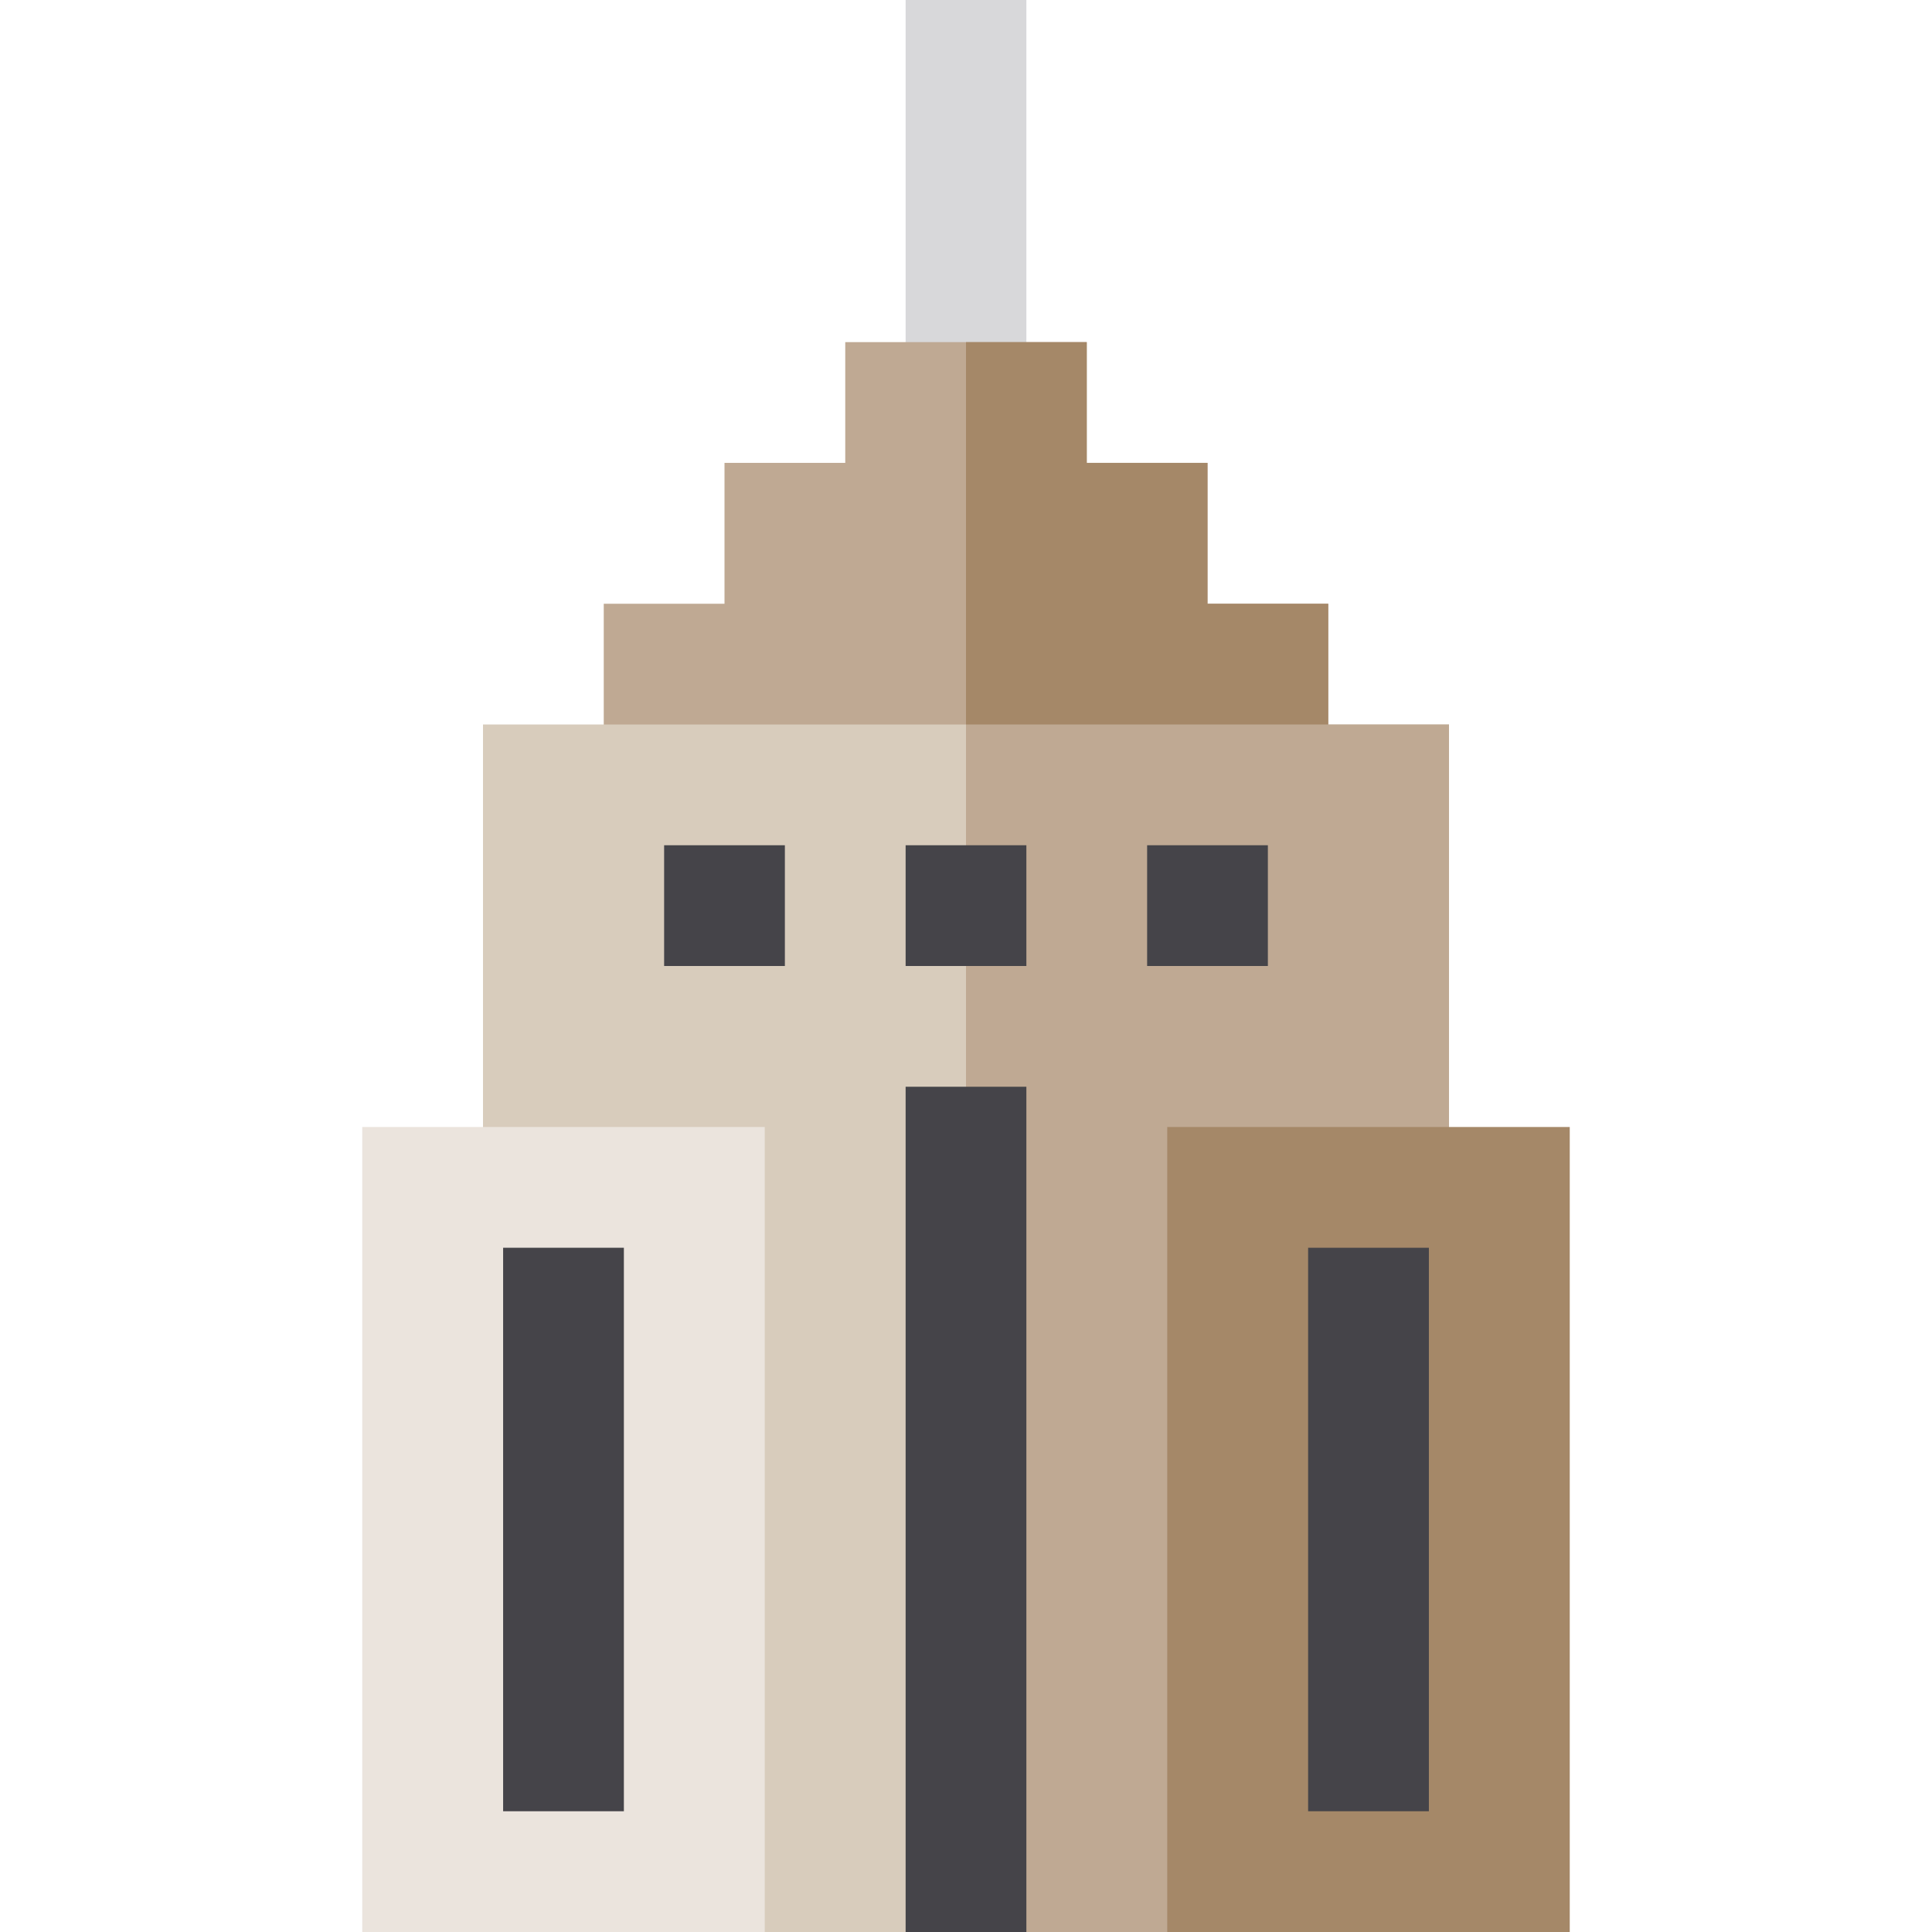
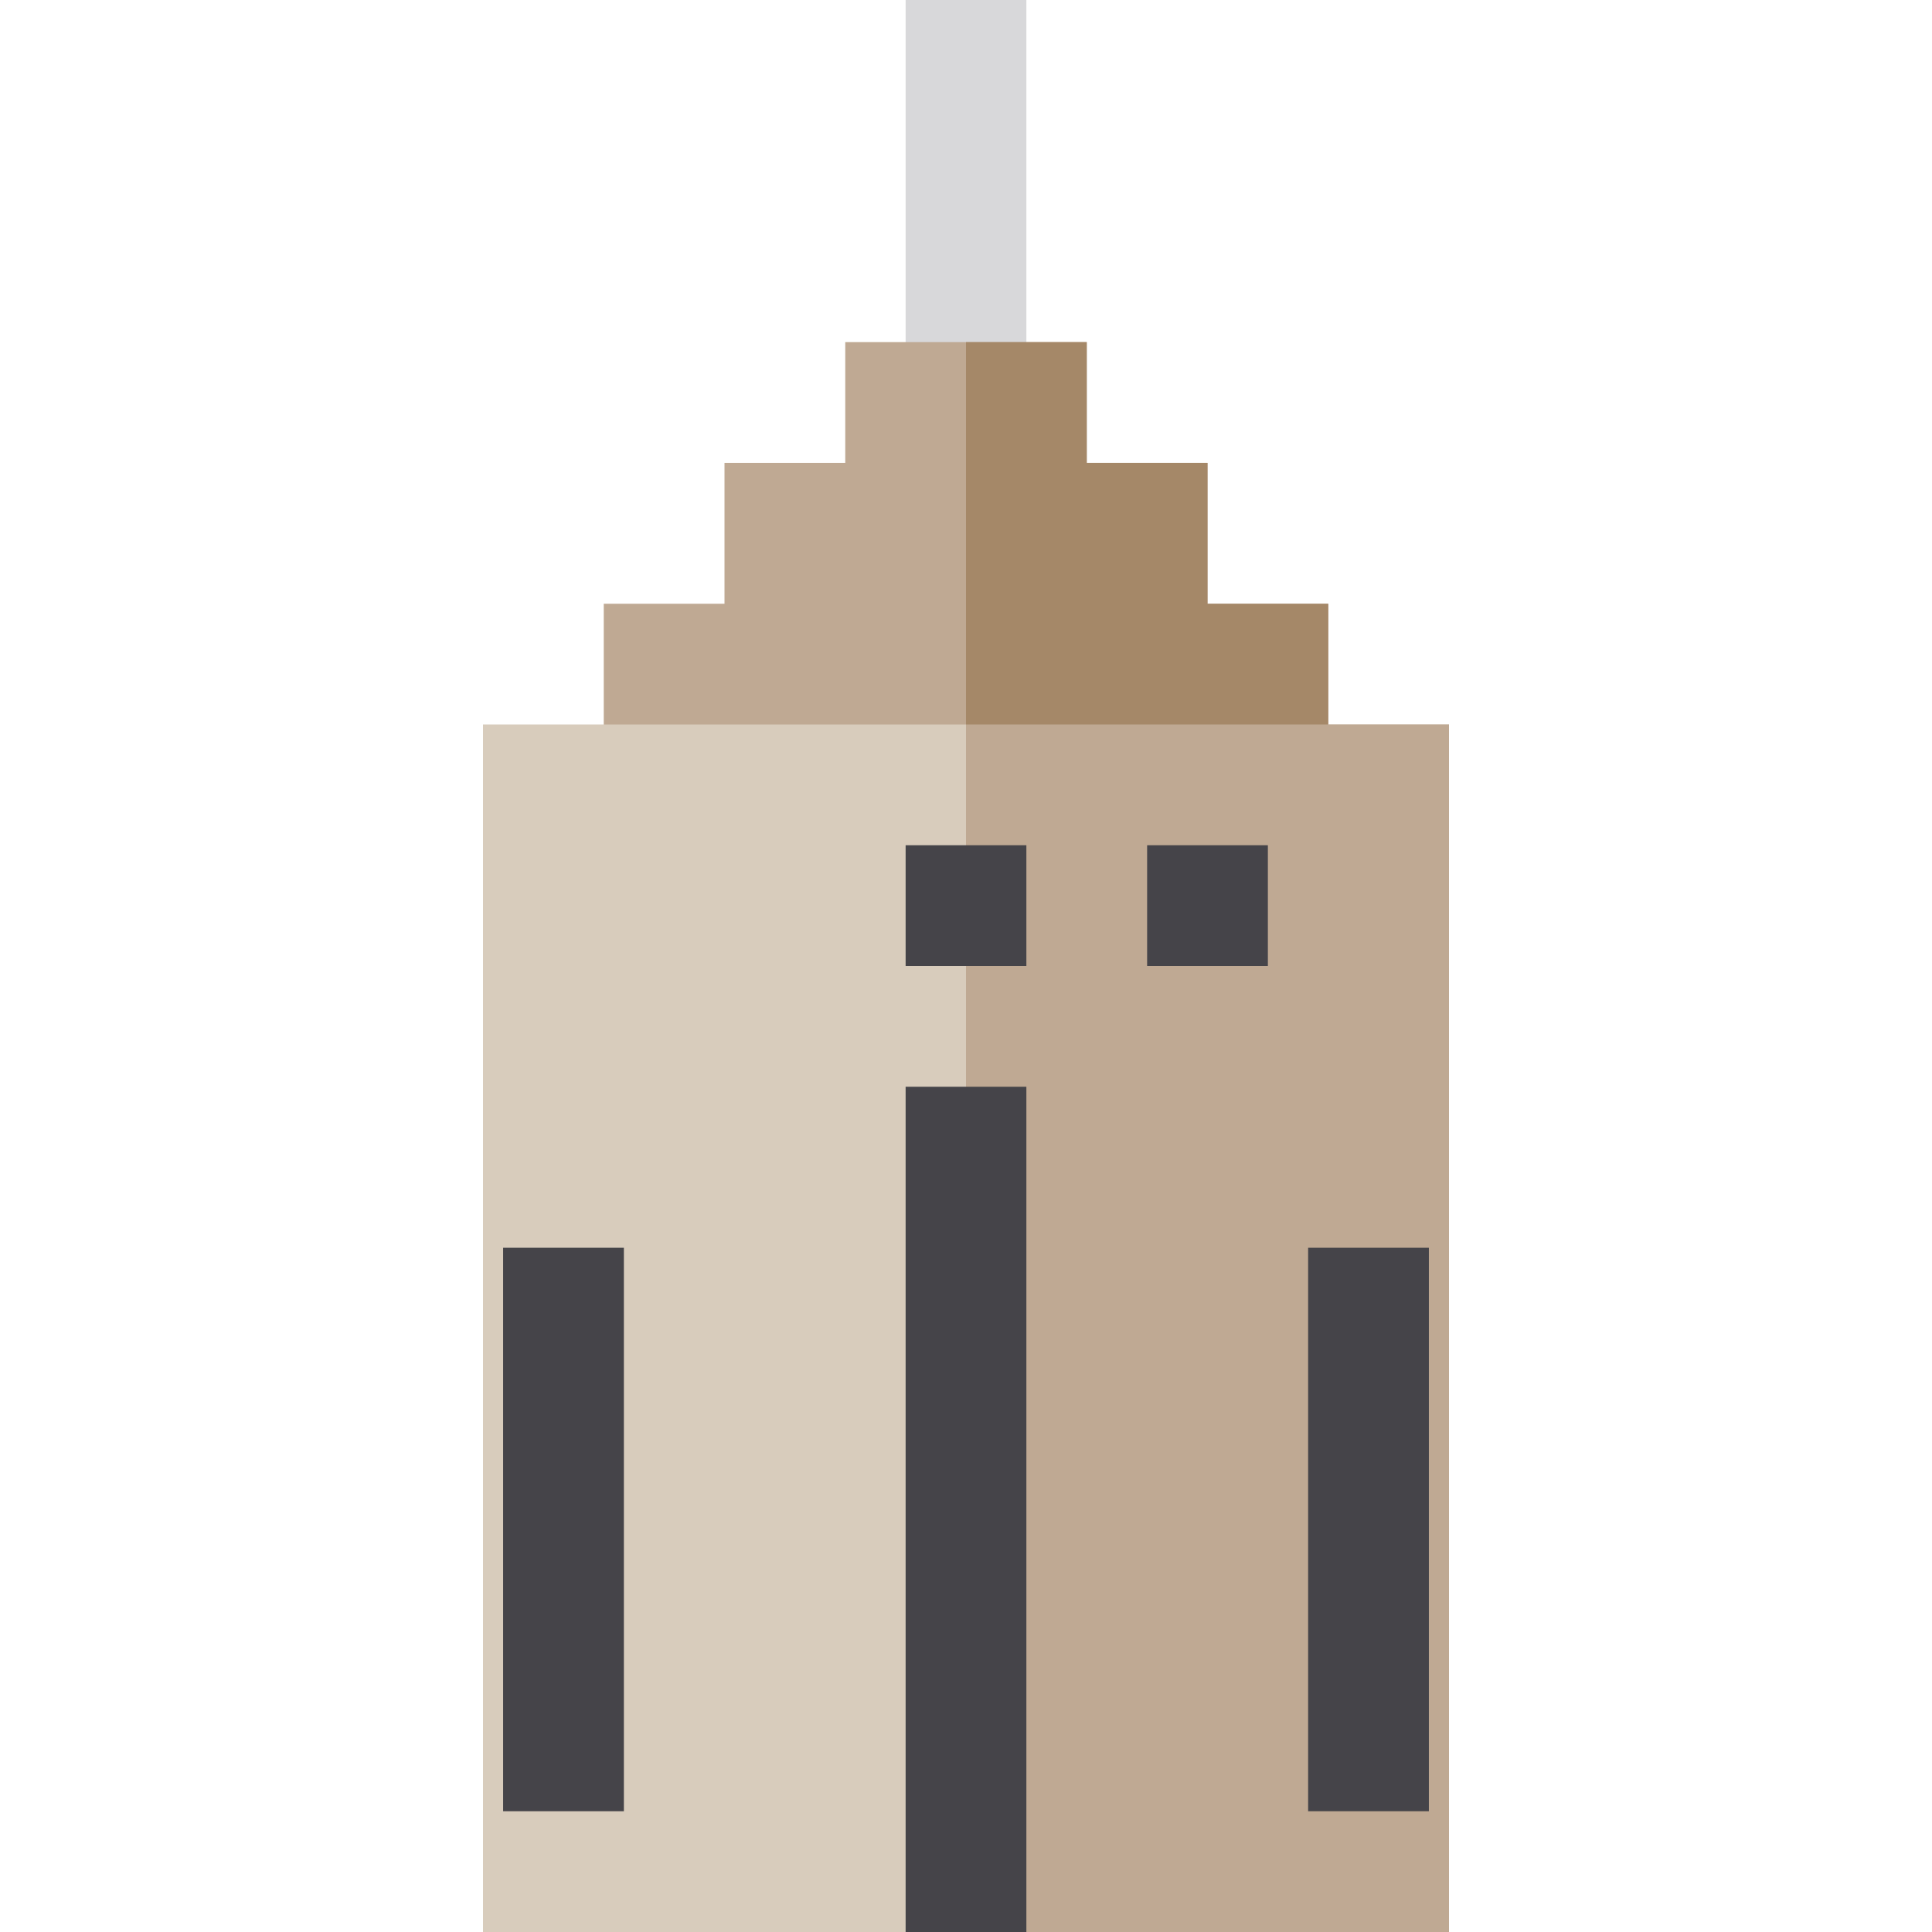
<svg xmlns="http://www.w3.org/2000/svg" version="1.1" id="Layer_1" x="0px" y="0px" viewBox="0 0 511.998 511.998" style="enable-background:new 0 0 511.998 511.998;" xml:space="preserve">
  <rect x="239.999" style="fill:#D8D8DA;" width="32" height="106.666" />
  <polygon style="fill:#BFA993;" points="320,159.999 320,122.666 288,122.666 288,90.666 224,90.666 224,122.666 192,122.666   192,159.999 160,159.999 160,202.666 352,202.666 352,159.999 " />
  <rect x="127.999" y="191.999" style="fill:#D8CCBC;" width="255.999" height="319.999" />
  <polygon style="fill:#A58868;" points="352,159.999 320,159.999 320,122.666 288,122.666 288,90.666 256,90.666 256,202.666   352,202.666 " />
  <rect x="255.999" y="191.999" style="fill:#BFA993;" width="127.999" height="319.999" />
-   <rect x="96" y="298.665" style="fill:#EBE4DD;" width="106.666" height="213.332" />
-   <rect x="309.332" y="298.665" style="fill:#A58868;" width="106.666" height="213.332" />
  <g>
    <rect x="239.999" y="223.999" style="fill:#454449;" width="32" height="32" />
-     <rect x="175.999" y="223.999" style="fill:#454449;" width="32" height="32" />
    <rect x="303.999" y="223.999" style="fill:#454449;" width="32" height="32" />
    <rect x="239.999" y="287.999" style="fill:#454449;" width="32" height="223.999" />
    <rect x="346.665" y="330.665" style="fill:#454449;" width="32" height="149.333" />
    <rect x="133.333" y="330.665" style="fill:#454449;" width="32" height="149.333" />
  </g>
  <g>
</g>
  <g>
</g>
  <g>
</g>
  <g>
</g>
  <g>
</g>
  <g>
</g>
  <g>
</g>
  <g>
</g>
  <g>
</g>
  <g>
</g>
  <g>
</g>
  <g>
</g>
  <g>
</g>
  <g>
</g>
  <g>
</g>
</svg>